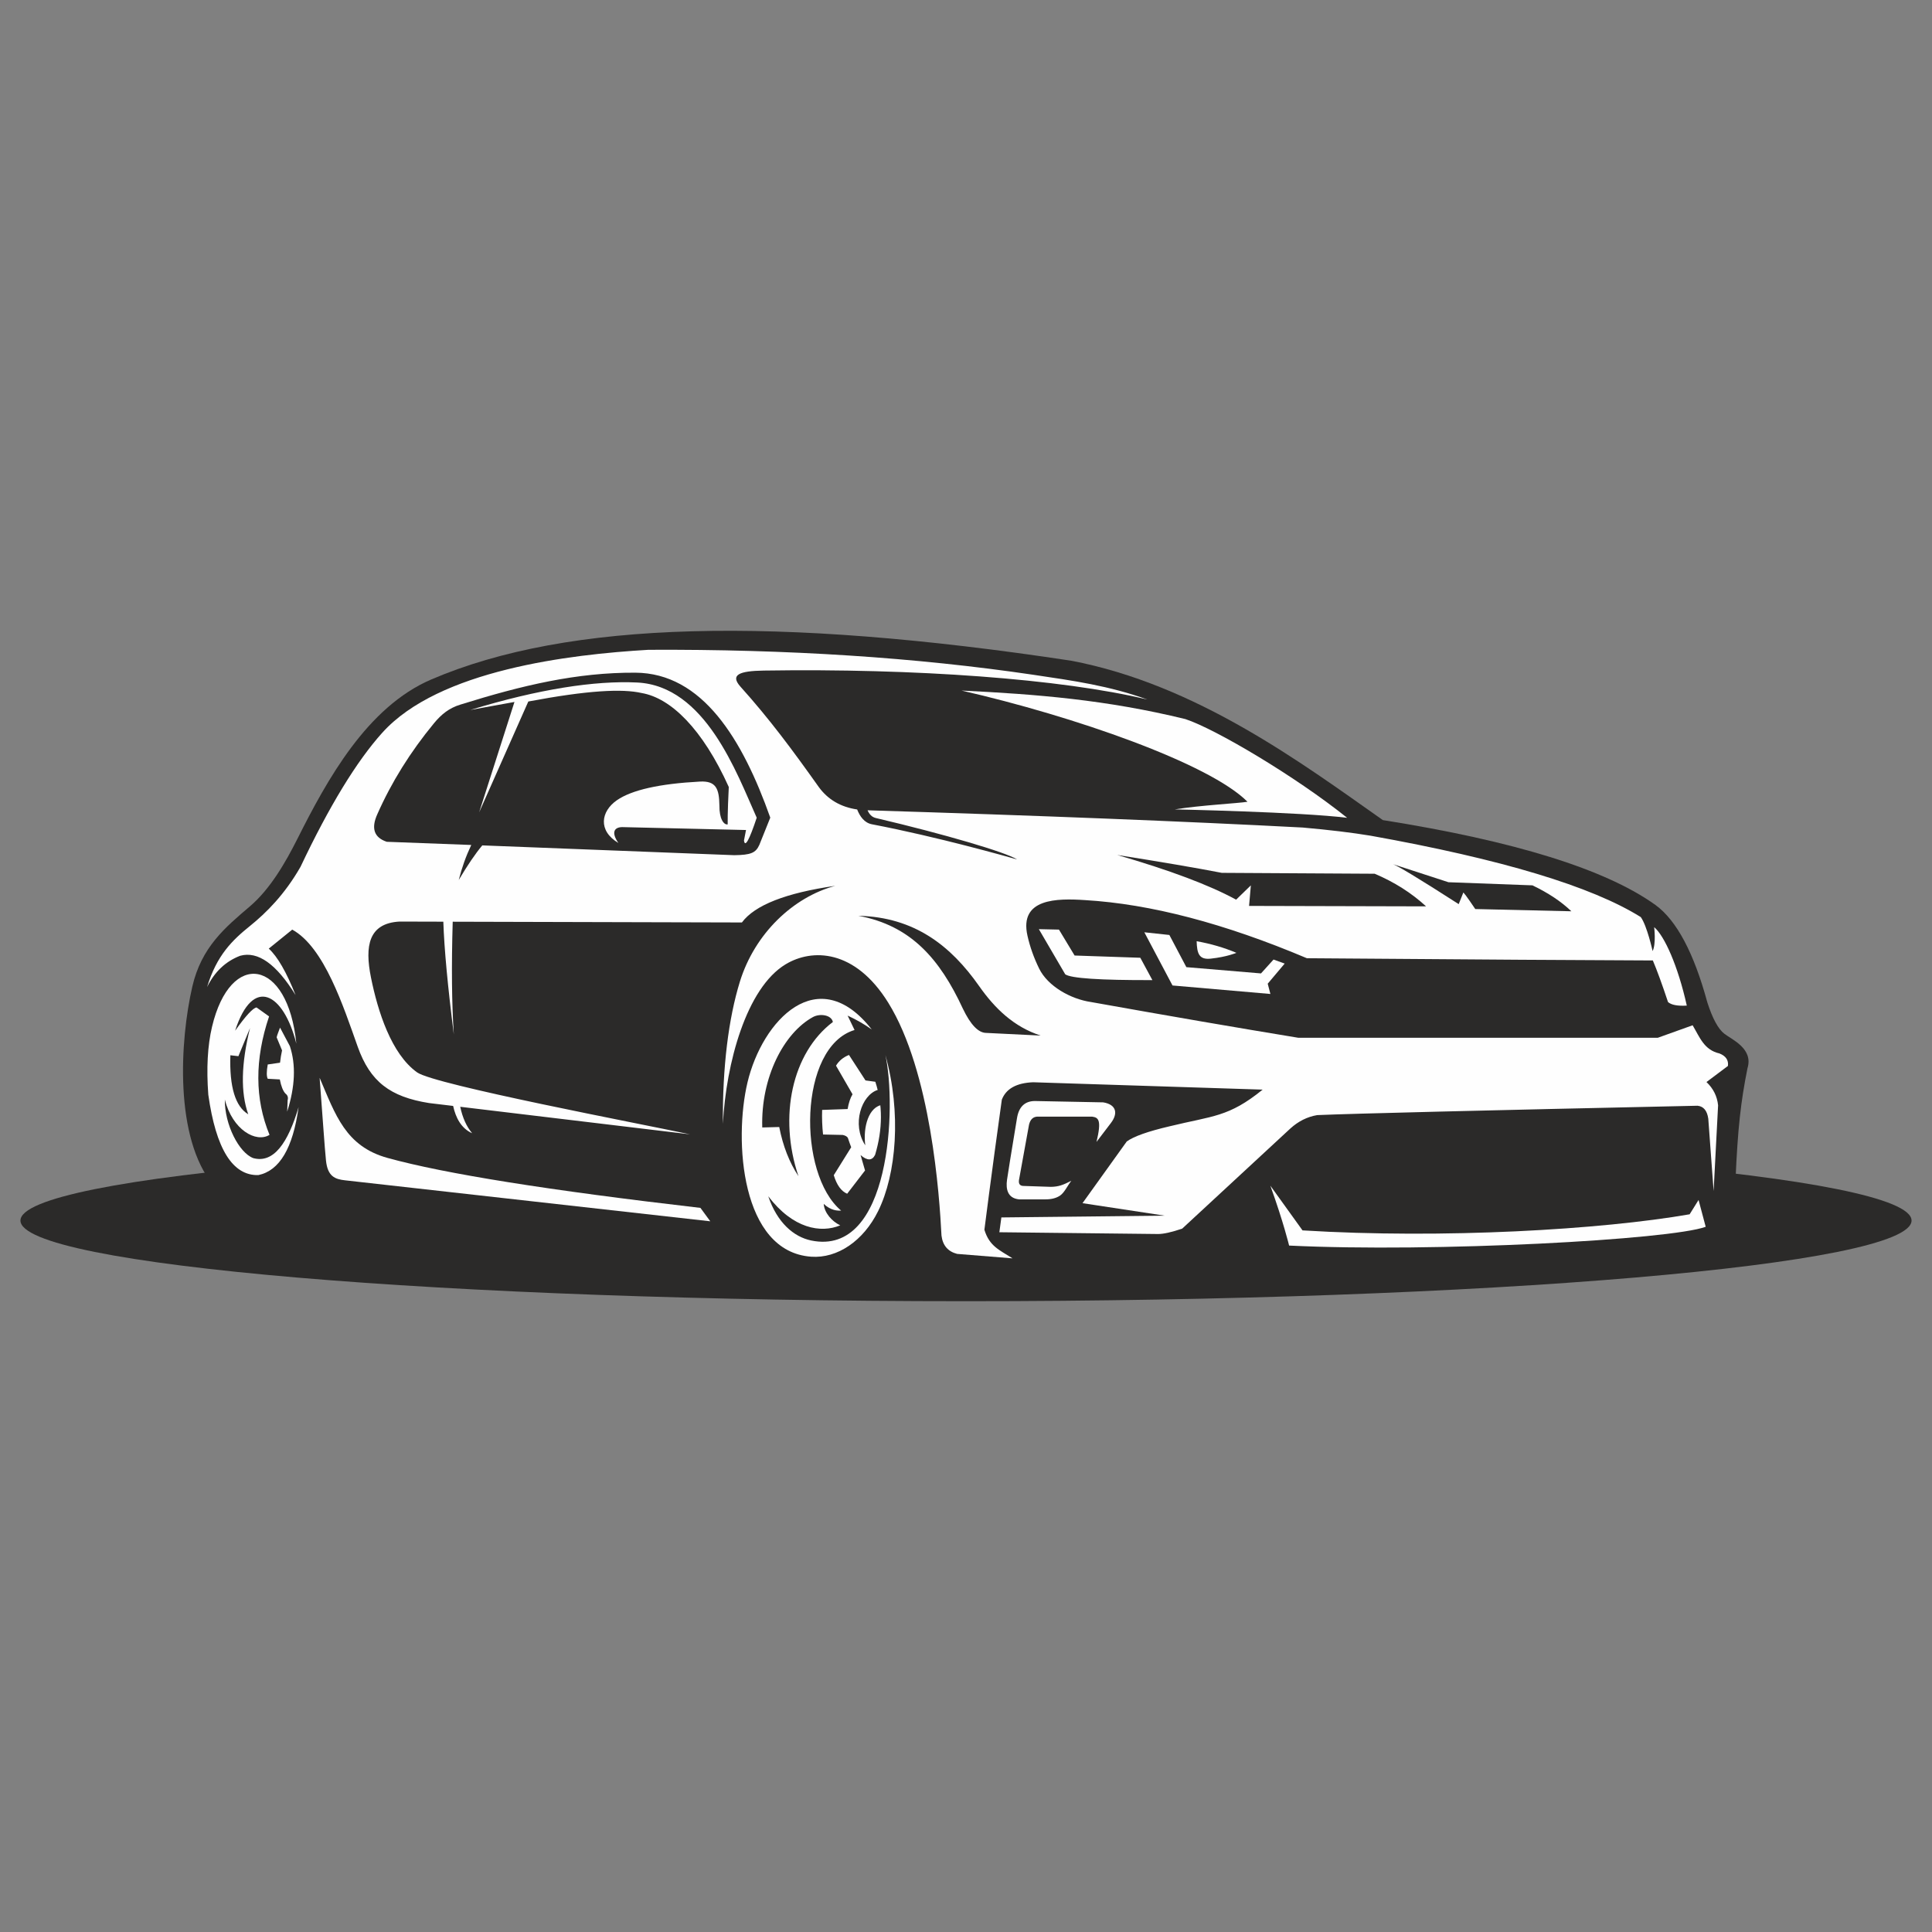
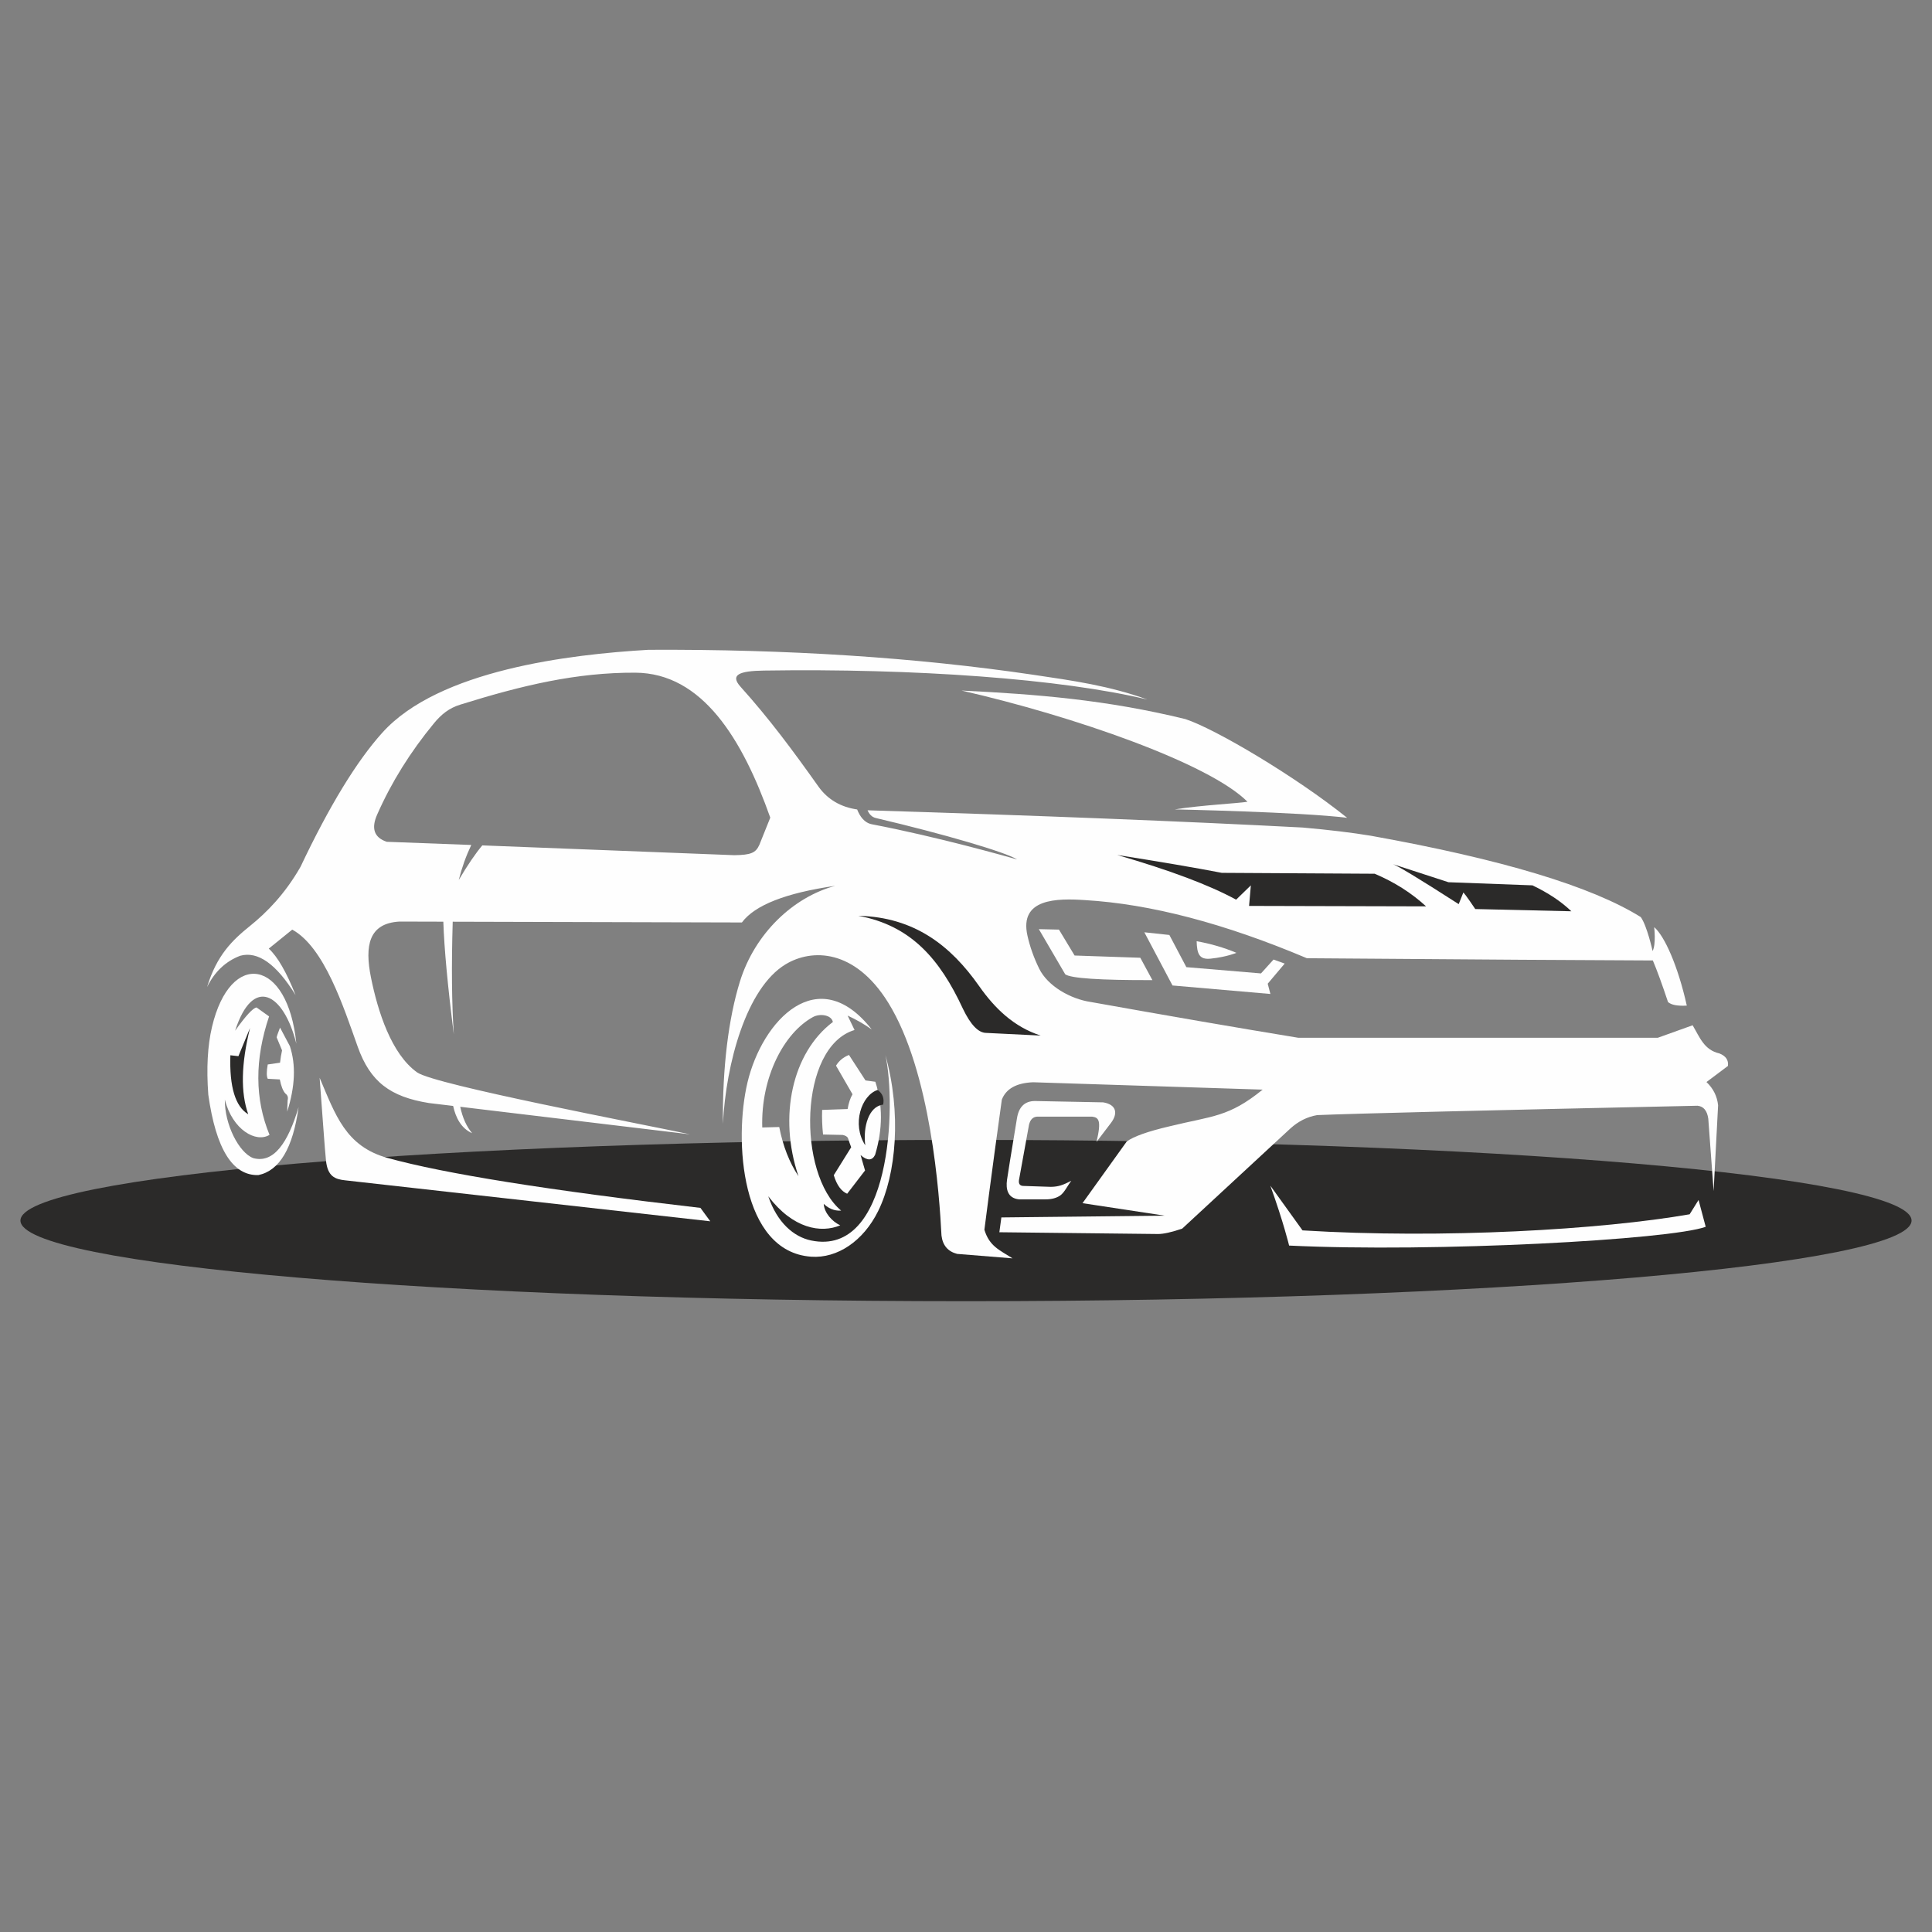
<svg xmlns="http://www.w3.org/2000/svg" xml:space="preserve" width="13.293mm" height="13.293mm" version="1.1" style="shape-rendering:geometricPrecision; text-rendering:geometricPrecision; image-rendering:optimizeQuality; fill-rule:evenodd; clip-rule:evenodd" viewBox="0 0 1329.26 1329.26">
  <rect x="0" y="0" width="1329.26" height="1329.26" fill="#808080" stroke="none" />
  <defs>
    <style type="text/css">
   
    .fil1 {fill:#FEFEFE}
    .fil0 {fill:#2B2A29}
   
  </style>
  </defs>
  <g id="Layer_x0020_1">
    <g id="_1455597719840">
      <path class="fil0" d="M664.62 784.27c359.29,0 650.57,24.85 650.57,55.5 0,30.65 -291.28,55.49 -650.57,55.49 -359.29,0 -650.55,-24.84 -650.55,-55.49 0,-30.65 291.26,-55.5 650.55,-55.5z" />
-       <path class="fil0" d="M204.64 577.11c20.51,-40.84 47.9,-90.63 92.01,-109.59 94.48,-40.6 238.07,-43.58 440.26,-12.95 86.22,16.38 158.39,70.17 214.52,109.67 90.9,14.42 153.44,33.89 187.6,58.43 14.54,10.6 26.42,32.95 35.67,67.04 3.57,11.09 7.46,18.27 11.7,21.54 5.31,4.1 20.08,10.22 15.9,23.77 -4.62,23.08 -6.68,41.31 -8.22,76.78 -1.33,30.73 23.14,20.2 21.23,41.52 6.82,36.1 -530.68,28.57 -562.8,28.29 -27.28,1.3 -63.06,0.18 -107.32,-3.38 -221.42,-30.35 -332.14,-45.52 -332.14,-45.52 -12.76,0 -15.22,0 -22.14,0 -16.95,0 -31.8,-2.38 -43.9,-16.92 -27.29,-32.8 -23.21,-99.86 -14.72,-136.84 6.27,-27.31 22.55,-40.78 39.65,-55.35 13.97,-11.9 24.55,-30.26 32.7,-46.49z" />
      <path class="fil1" d="M263.03 504.12c-17.69,19.67 -36.45,50.42 -56.27,92.27 -10.88,19.03 -23.59,31.68 -34.71,40.65 -12.04,9.69 -22.94,20.11 -29.57,42.07 5.17,-10.52 12.76,-17.69 22.76,-21.52 12.2,-3.37 24.91,5.66 38.13,27.06 -6.3,-15.85 -12.45,-26.51 -18.45,-31.98 0,0 5.38,-4.36 16.15,-13.07 22.03,12.09 35.14,52.77 45.06,80.61 8.58,24.07 22.33,34.44 49.04,38.71l16.6 1.99c1.79,8.15 5.55,15.44 13.08,18.78 -3.85,-4.55 -6.59,-10.61 -8.2,-18.2l158.12 18.96c-33.36,-7.15 -175.77,-34.08 -187.75,-42.6 -17.79,-12.65 -27.1,-42.09 -31.77,-65.24 -4.44,-22 -1.54,-37.38 19.63,-38.55l30.14 0.08c0.62,18.63 3.03,44.49 7.22,77.58 -1.41,-21.03 -1.67,-46.89 -0.76,-77.56l198.97 0.52c8.82,-11.92 30.25,-20.33 64.27,-25.22 -28.91,7.72 -55.43,32.81 -65.67,65.97 -7.76,25.12 -12.05,58.76 -11.67,97.79 2.13,-41.5 16.09,-93.4 43.1,-109.73 18.11,-10.96 47.63,-10.68 70.62,26.33 29.44,47.39 35.29,132.73 36.67,160.28 0.83,6.77 4.42,10.97 10.76,12.61 0,0 12.71,1.02 38.14,3.07 -9.27,-5.89 -15.94,-8.4 -19.38,-19.68 0,0 4.61,-36.6 11.99,-89.49 2.88,-7.53 10.05,-11.53 21.53,-11.99 0,0 52.64,1.69 157.92,5.07 -23.42,19.03 -34.32,17.97 -63.97,25.22 -14.89,3.48 -24.74,6.96 -29.53,10.46 0,0 -10.15,14.14 -30.44,42.44 0,0 18.85,2.87 56.58,8.6 0,0 -35.93,0.39 -112.4,1.21l-1.39 10.19c0,0 35.78,0.39 109.18,1.22 3.77,0.01 9.3,-1.22 16.61,-3.7 0,0 24.81,-22.95 74.41,-68.88 5.51,-5 11.66,-8.08 18.46,-9.23 25.62,-1.08 112.86,-3.23 261.7,-6.45 4.15,0.41 6.61,3.38 7.4,8.92 0,0 1.22,16.6 3.67,49.81 0,0 1.04,-19.67 3.08,-59.04 -0.65,-6.23 -3.31,-11.56 -7.99,-15.99 0,0 4.91,-3.69 14.75,-11.07 0.53,-3.99 -1.42,-6.86 -5.84,-8.61 -10.53,-2.4 -13.48,-10.98 -18.44,-19.38 0,0 -8.01,2.87 -24,8.61 -40.6,0 -123.01,0 -247.26,0 -41.44,-6.8 -89.01,-15 -142.68,-24.6 -13.98,-2.04 -29.75,-10.87 -35.7,-23.06 -3.64,-7.46 -6.32,-15 -8.02,-22.61 -5.77,-25.72 20.34,-25.75 39.72,-24.45 44.93,2.67 95.78,15.99 152.53,39.98 116.87,0.9 196.2,1.41 238.03,1.54 2.84,6.7 6.33,16.23 10.44,28.6 2.26,2.01 6.57,2.83 12.92,2.46 -6.06,-27.3 -15.39,-48.06 -22.45,-53.98 0,0 1.44,11.38 -1.07,16.46 0,0 -3.8,-17.33 -8.14,-23.38 -33.91,-21.17 -95.83,-39.82 -185.76,-55.97l0 0c-12.95,-2.15 -28.55,-4.02 -46.78,-5.64 -80.69,-4.24 -180.51,-8.2 -299.46,-11.87 1.15,2.57 2.8,4.64 5.67,5.31 47.31,11.13 89.36,23.51 97.23,28.5 -5.83,-1.63 -54.57,-15.53 -99.87,-24.18 -5.21,-0.99 -8.23,-5.3 -10.19,-10.2 -11.29,-1.65 -20.1,-6.8 -26.4,-15.44 -18.28,-25.75 -34.05,-46.99 -53.89,-69.06 -7.25,-8.15 -0.89,-10.8 16.05,-11.06 103.7,-1.61 204.86,5.7 263.93,19.93 0.19,-0.24 -0.2,0.25 0,0 -26.13,-9.45 -50.61,-12.91 -78.48,-17.04 -80.83,-11.93 -169.1,-17.66 -264.79,-17.18 -54.08,3.14 -144.3,13.87 -183.12,57.04zm259.41 77.2c5.02,-12.51 7.53,-18.76 7.53,-18.76 -19.14,-54.06 -46.74,-99.49 -92.87,-99.74 -40.25,-0.2 -77.67,8.63 -120.25,21.93 -7.82,2.37 -13.16,6.69 -18.27,12.88 -16.27,19.74 -29.25,40.57 -38.93,62.47 -4.45,9.79 -2.3,16.15 6.46,19.07 17.61,0.65 36.99,1.38 58.13,2.19 -3.63,7.66 -6.5,15.69 -8.61,24.1 6.04,-10.19 11.43,-18.13 16.2,-23.81 48.78,1.86 106.57,4.11 173.39,6.74 11.45,-0.15 14.73,-1.58 17.22,-7.07z" />
      <path class="fil1" d="M481.92 831.06c4.51,6.15 6.77,9.22 6.77,9.22 0,0 -80.05,-8.99 -251.26,-28.19 -6.87,-0.76 -12.02,-2.6 -13.15,-13.64 -0.97,-9.44 -2.18,-28.43 -4.37,-56.89 10.89,25.47 17.84,47.15 46.74,55.13 39.16,10.84 110.92,22.28 215.27,34.37z" />
-       <path class="fil1" d="M520.64 562.61c-5.14,15.48 -8.06,20.71 -8.76,15.68 0,0 0.46,-2.41 1.39,-7.22 0,0 -28.4,-0.67 -85.19,-2 -5.73,0.1 -7.52,3.89 -2.62,10.92 -14.23,-8.48 -12.03,-21.8 -1.01,-29.42 10.24,-7.06 29.27,-11.35 57.1,-12.83 11.22,-0.6 13.22,5.07 13.42,16.41 -0.11,9.3 3.02,13.46 5.69,13.07 0,0 -0.16,-8.02 0.76,-25.75 -18.07,-40.04 -39.91,-61.23 -59.97,-64.66 -13.4,-3.05 -36.98,-1.87 -77.96,5.84 0,0 -11.28,25.42 -33.83,76.27 6.14,-19.28 14.24,-44.6 24.3,-75.96 0,0 -10.15,1.84 -30.45,5.53 47.23,-14.46 85.96,-20.3 114.78,-18.91 46.98,2.24 68.56,62.29 82.35,93.03z" />
      <path class="fil1" d="M784.56 658.96c5.54,10.25 8.31,15.38 8.31,15.38 -36.14,0.1 -56.13,-1.24 -59.97,-4 0,0 -6.04,-10.35 -18.15,-31.06 9.23,0.2 13.84,0.31 13.84,0.31 7.17,11.89 10.76,17.83 10.76,17.83 30.14,1.03 45.21,1.54 45.21,1.54zm-30.14 126.71c3.59,-14.96 1.44,-16.76 -2.92,-17.38 0,0 -12.71,0 -38.13,0 -2.77,0.26 -4.57,2.1 -5.38,5.54 0,0 -2.31,12.71 -6.92,38.13 -0.37,2.76 0.8,4.09 3.54,4.01 0,0 6.15,0.19 18.45,0.61 5.32,-0.09 8.3,-1.27 14.03,-4.16 -2.55,3.19 -4.66,8.05 -7.71,10.15 -2.58,1.75 -5.92,2.63 -10.02,2.62 0,0 -5.58,0 -18.29,0 -7.85,-0.85 -9.09,-7.06 -8.23,-13.35 0.6,-4.42 2.86,-18.17 6.84,-42.32 1.25,-7.94 5.36,-11.94 12.31,-11.99 31.36,0.61 47.04,0.92 47.04,0.92 9.08,1.5 10.36,7.57 5.32,14.18 -6.62,8.69 -9.93,13.04 -9.93,13.04zm78.59 -126.1c11.17,-1.2 17.68,-3.99 17.68,-3.99 -8.47,-3.59 -17.59,-6.26 -27.37,-8 0.25,8.4 1.59,12.86 9.69,11.99zm43.2 0.62c5.12,1.85 7.68,2.77 7.68,2.77 0,0 -3.89,4.61 -11.67,13.84 0,0 0.61,2.36 1.84,7.07 0,0 -22.45,-1.95 -67.35,-5.84 0,0 -6.47,-12.2 -19.38,-36.6 11.48,1.23 17.22,1.85 17.22,1.85 7.8,14.76 11.69,22.14 11.69,22.14 34.24,2.87 51.36,4.31 51.36,4.31 5.74,-6.36 8.61,-9.54 8.61,-9.54z" />
      <path class="fil0" d="M945.81 601.15c13.57,5.75 25.35,13.23 35.36,22.45 0,0 -40.58,-0.1 -121.78,-0.31 0,0 0.41,-4.71 1.23,-14.14 0,0 -3.38,3.28 -10.14,9.84 -18.33,-10 -45.59,-20.25 -81.81,-30.75 29.97,4.72 53.96,8.82 71.96,12.3 70.12,0.41 105.18,0.61 105.18,0.61z" />
      <path class="fil0" d="M957.8 594.38c25.83,8.41 38.76,12.61 38.76,12.61 38.53,1.44 57.8,2.15 57.8,2.15 10.94,5.24 19.87,11.18 26.76,17.84 -44.08,-1.02 -66.11,-1.54 -66.11,-1.54 -5.96,-8.84 -8.72,-12.53 -8.31,-11.07 -2.05,5.13 -3.08,7.69 -3.08,7.69 -27.6,-17.74 -42.87,-26.97 -45.82,-27.68z" />
      <path class="fil1" d="M1173.56 844.06c-24.04,8.87 -186.43,17.79 -286.62,12.92 0,0 -3.89,-16.19 -12.91,-41.21 14.75,20.51 22.13,30.76 22.13,30.76 96.68,5.95 205.76,-0.51 266.34,-11.07 4.09,-6.57 6.15,-9.85 6.15,-9.85 3.27,12.3 4.91,18.45 4.91,18.45z" />
      <path class="fil0" d="M678.51 710.66c25.02,1.23 37.51,1.84 37.51,1.84 -18.45,-5.99 -31.51,-18.59 -42.38,-34.08 -19.38,-27.59 -44.3,-47.42 -83.09,-48.34 36,6.65 55.99,29.51 71.96,63.97 5.29,11.03 10.63,16.57 16,16.61z" />
      <path class="fil1" d="M514.29 744.73c-9.47,39.8 -4.49,116.5 43.82,119.91 18.03,1.28 35.9,-10.82 46.04,-31.32 12.61,-25.46 16.13,-67.73 5.02,-107.43 7.69,34.72 3.88,139.11 -51.15,127.58 -11.89,-2.5 -23.3,-12.22 -29.43,-30.4 17,22.32 36.13,25.56 49.51,19.99 -5.67,-2.68 -10.93,-8.55 -11.37,-14.76 5,4.71 9.61,4.74 11.99,4.62 -30.24,-25.27 -29.35,-112.67 9.23,-124.25 -3.18,-6.6 -4.77,-9.91 -4.77,-9.91 6.09,2.82 11.63,6 16.6,9.54 -36.89,-47.12 -75.3,-6.39 -85.49,36.43zm21.84 30.68c2.58,13.15 6.99,24.43 13.23,33.82 -13.87,-40.88 -4.43,-84.85 23.68,-106.09 -1.01,-4.94 -8.97,-5.98 -13.7,-3.39 -19.98,10.94 -35.92,41.41 -34.89,75.97 7.79,-0.21 11.68,-0.31 11.68,-0.31z" />
      <path class="fil1" d="M602.25 744.28c5.18,15.87 5.13,32.63 -0.16,50.28 -2.05,4.1 -5.39,4.15 -9.99,0.15 0,0 1.02,3.54 3.07,10.61 0,0 -4.1,5.34 -12.3,16 -4.09,-1.72 -7.16,-5.98 -9.22,-12.76 0,0 4,-6.41 11.99,-19.23 -0.64,-1.63 -1.41,-3.78 -2.3,-6.46 -0.57,-0.95 -1.75,-1.62 -3.54,-2 0,0 -4.52,-0.1 -13.53,-0.3 -0.61,-5.74 -0.82,-11.38 -0.62,-16.92 0,0 5.85,-0.2 17.53,-0.61 0.72,-4.21 1.84,-7.59 3.38,-10.15 0,0 -3.78,-6.56 -11.37,-19.68 2.04,-3.37 5.02,-5.83 8.92,-7.38 7.59,11.68 11.37,17.53 11.37,17.53 4.51,0.61 6.77,0.92 6.77,0.92z" />
      <path class="fil0" d="M603.85 749.9c3.4,2.44 4.66,5.81 3.78,10.13 -10.04,1.08 -13.94,15.54 -12.3,27.98 -9.49,-14.44 -2.61,-34.54 8.52,-38.11z" />
      <path class="fil1" d="M174.22 796.8c14.06,3.83 23.95,-10.53 31.21,-35.06 -3.87,28.13 -13.09,43.72 -27.68,46.75 -17.71,0.48 -29.19,-17.97 -34.44,-55.36 -1.35,-18.16 -0.49,-33.71 2.56,-46.63 12.62,-53.44 52.23,-47.06 58.02,11.57 -8.74,-34.81 -29.84,-47.03 -42.13,-8.91 7.39,-10.37 12.31,-15.7 14.76,-16 5.74,4.11 8.61,6.15 8.61,6.15 -9.97,29.63 -9.86,56.79 0.31,81.5 -9.29,5.7 -25.5,-3.43 -30.75,-24.3 -0.2,17.32 9.8,36.6 19.53,40.29zm23.37 -31.98c5.47,-17.18 6.09,-32.2 1.85,-45.05 0,0 -2.26,-4.26 -6.77,-12.76 -1.54,3.97 -2.31,6.22 -2.31,6.76 2.47,5.95 3.7,8.92 3.7,8.92 -0.59,2.65 -1.06,5.47 -1.39,8.46 -5.64,0.82 -8.46,1.23 -8.46,1.23 -0.87,4.85 -0.87,8.13 0,9.84 5.54,0.3 8.31,0.46 8.31,0.46 0.92,4.7 2.2,7.93 3.84,9.69 1.55,1.15 2.06,2.69 1.54,4.61 -0.2,5.23 -0.31,7.84 -0.31,7.84z" />
      <path class="fil0" d="M158.5 726.05c-0.7,21.76 3.4,35.29 12.3,40.6 -5.31,-14.92 -4.91,-34.71 1.23,-59.35 -5.33,12.91 -7.99,19.37 -7.99,19.37 -3.7,-0.41 -5.54,-0.62 -5.54,-0.62z" />
      <path class="fil1" d="M808.28 556.88c17.52,-2.85 43.79,-4.18 50.02,-5.25 -26.26,-26.42 -119.58,-58.89 -196.73,-76.51 51.78,2.54 99.48,6.31 154.01,19.63 20.71,6.81 75.86,39.47 111.28,67.92 -32.08,-3.99 -118.58,-5.79 -118.58,-5.79z" />
    </g>
  </g>
</svg>